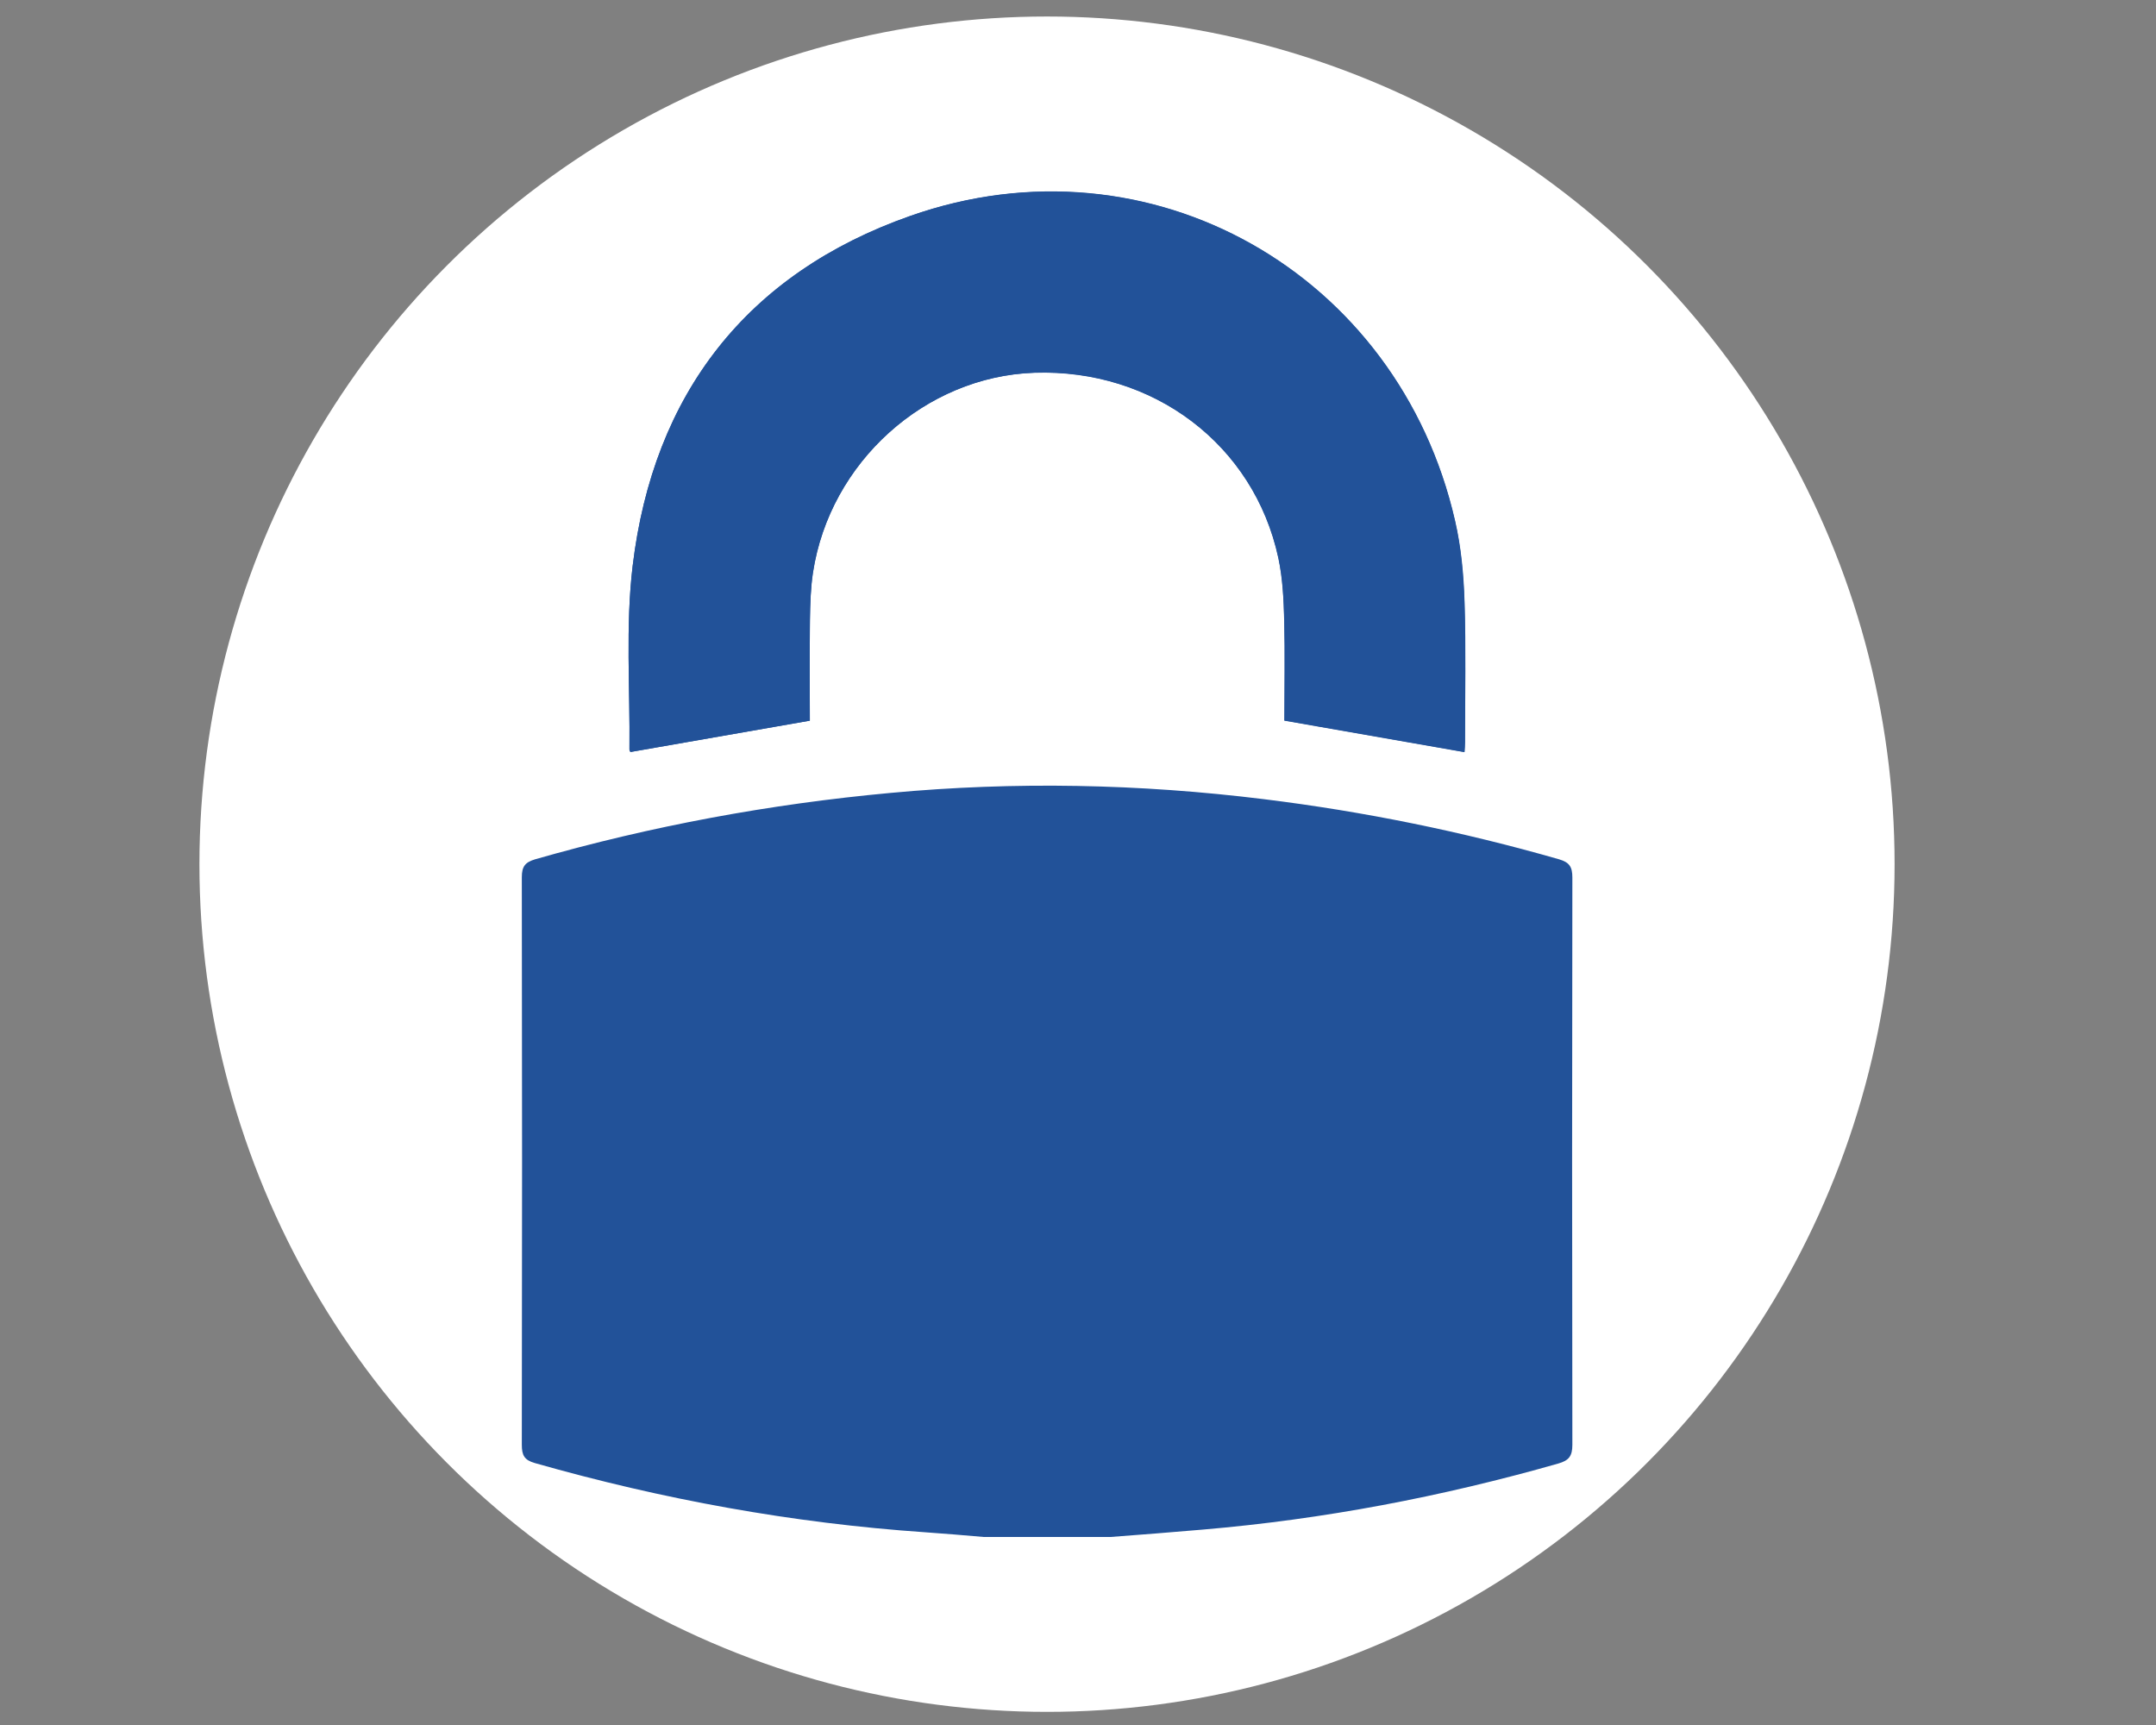
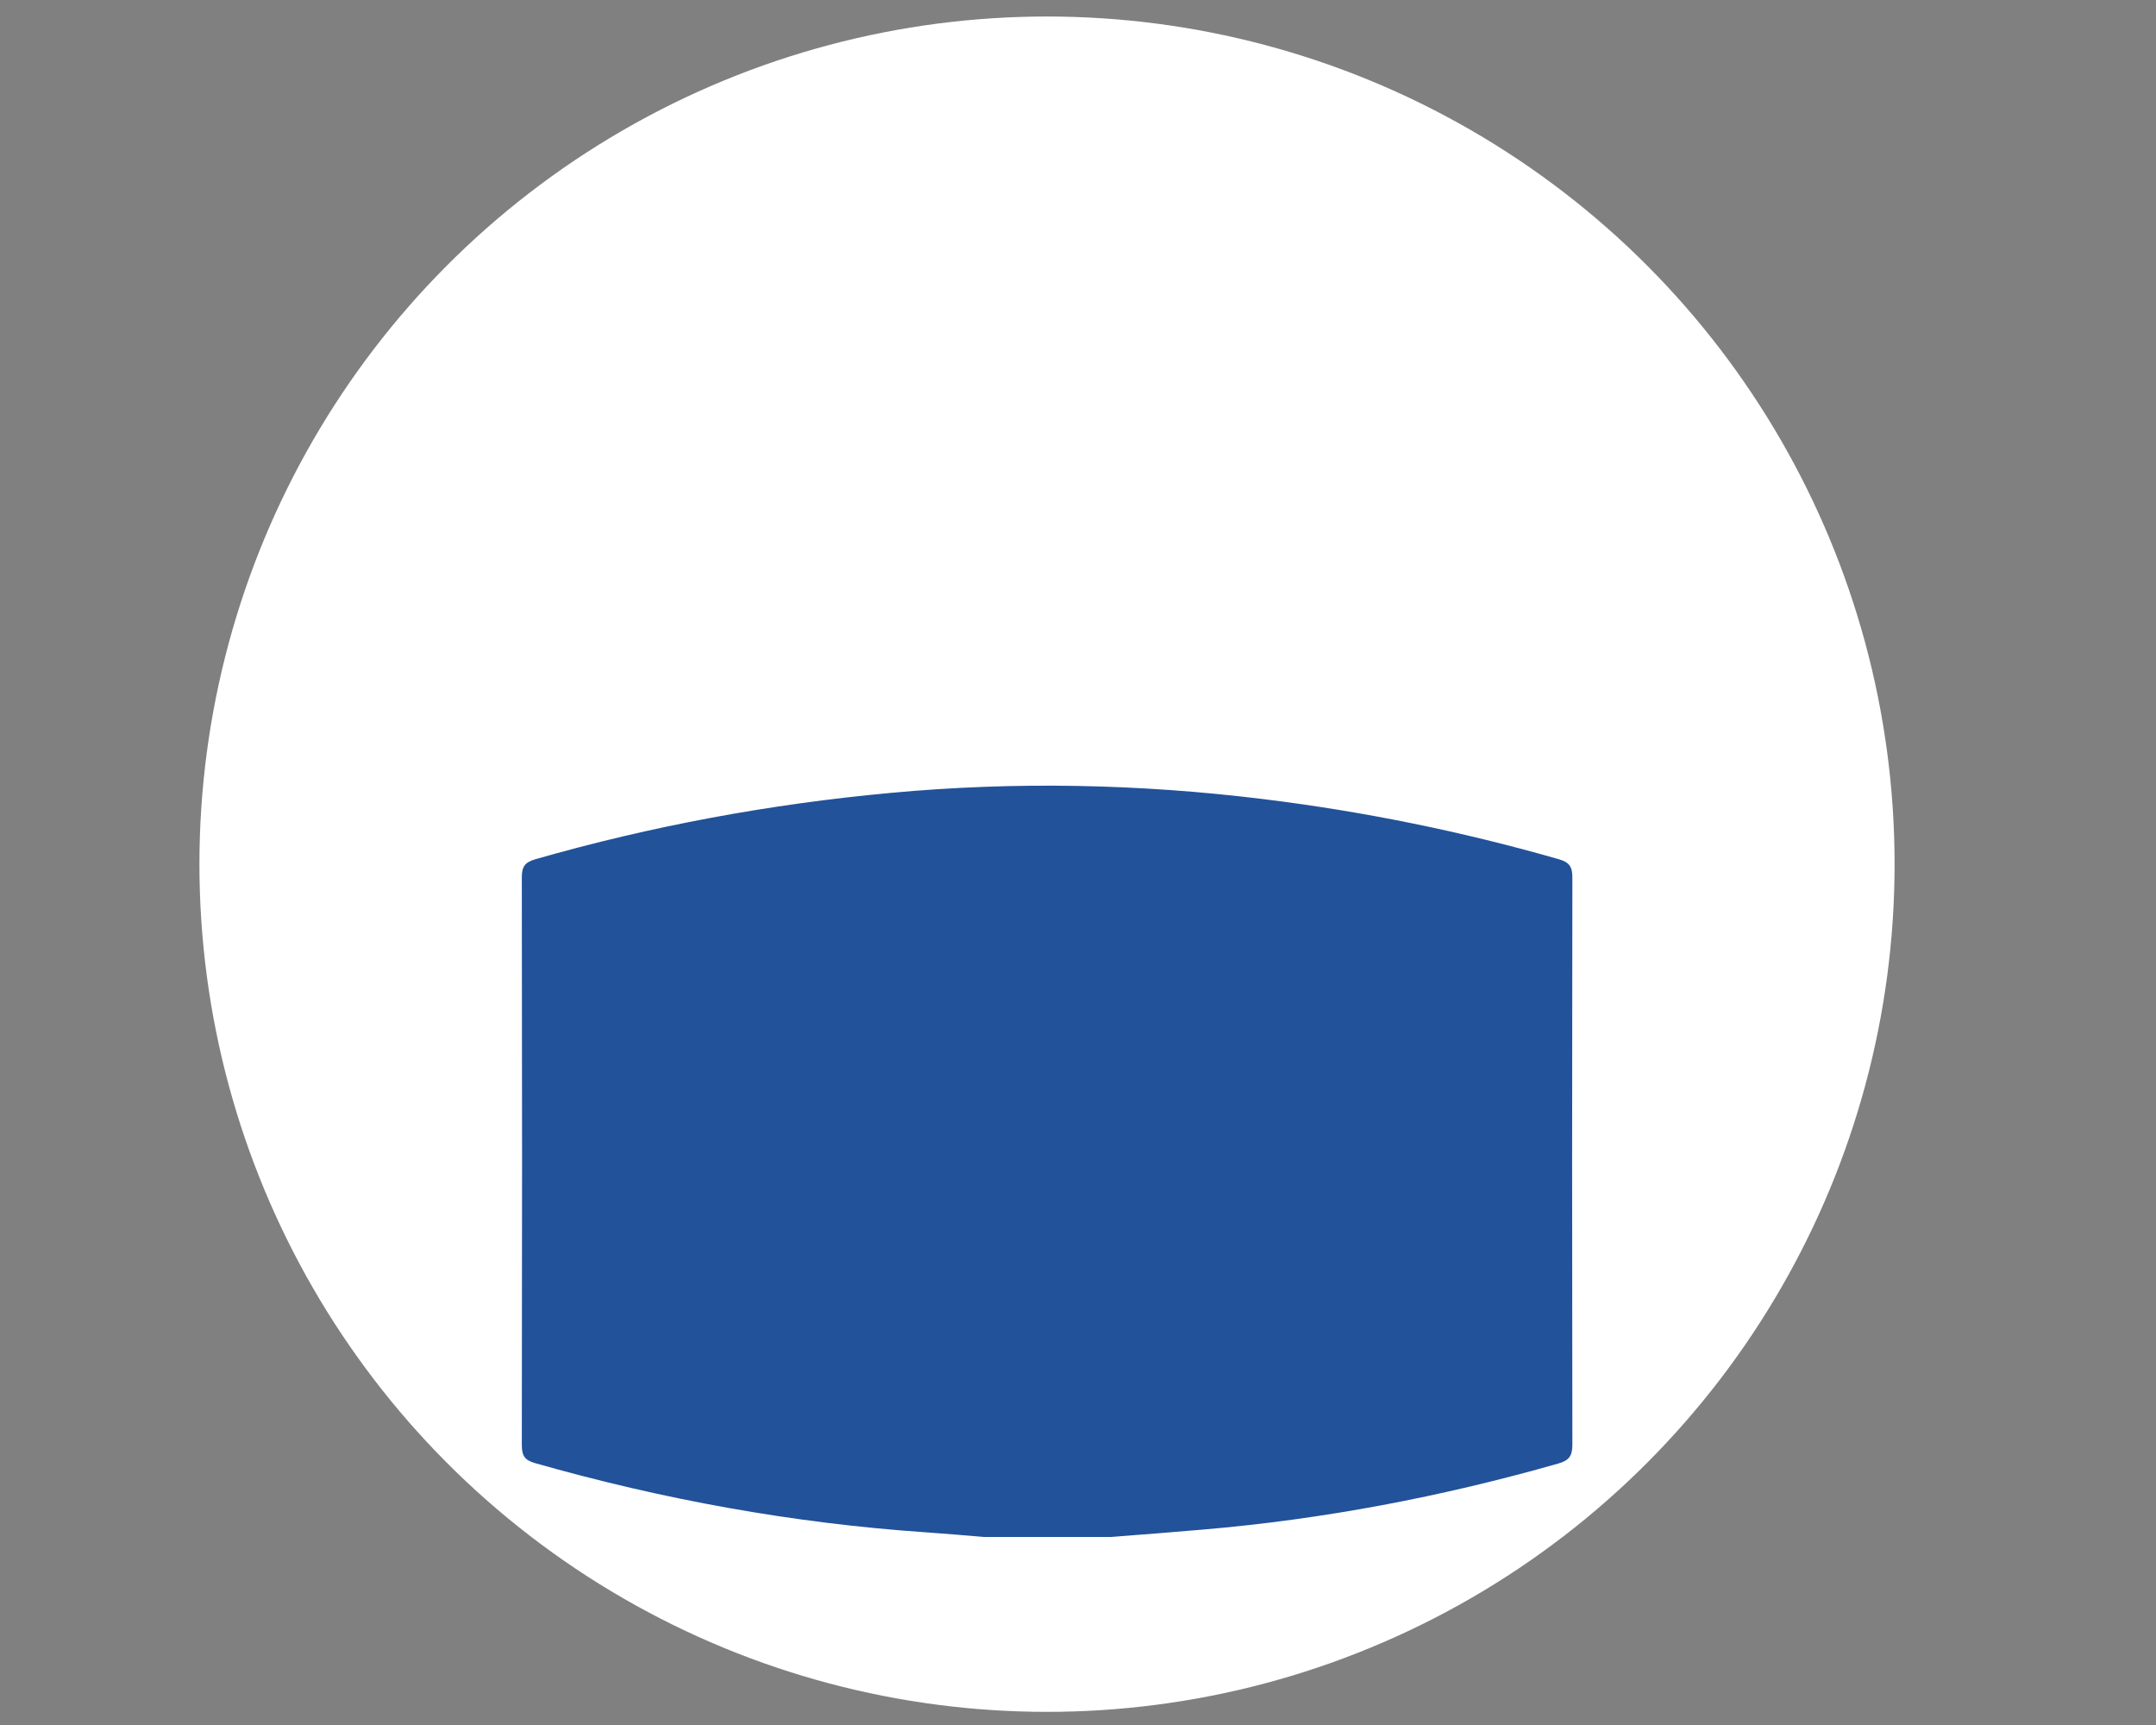
<svg xmlns="http://www.w3.org/2000/svg" version="1.1" id="SvgjsSvg1000" x="0px" y="0px" viewBox="0 0 1280 1024" style="enable-background:new 0 0 1280 1024;" xml:space="preserve">
  <rect x="0" y="0" width="1280" height="1024" fill="#808080" stroke="none" />
  <style type="text/css">
	.st0{fill:#FFFFFF;}
	.st1{fill:#225299;}
</style>
  <circle class="st0" cx="621.6" cy="513" r="503.2" />
  <g>
-     <path class="st1" d="M480.8,427.8c0-20.1-0.2-40.1,0.1-60c0.1-9.3,0.4-18.8,1.8-28c10-65.5,66.6-116.4,131.5-118.6   c70.5-2.4,130.3,42.7,144.8,109.9c2.6,12.1,3.1,24.7,3.5,37.1c0.5,19.9,0.1,39.9,0.1,59.5c36.1,6.3,71.4,12.5,106.9,18.7   c0.1-1.8,0.3-3.8,0.3-5.9c0-27.8,0.6-55.6-0.3-83.4c-0.5-16-2-32.3-5.6-47.9c-33.6-147.2-181.3-231.2-323.6-181   C443.5,162.3,387.8,233.8,375.6,336c-4.3,35.9-1.5,72.7-1.9,109c0,0.6,0.5,1.3,0.6,1.4C409.7,440.2,444.7,434.1,480.8,427.8z" />
    <path class="st1" d="M584.2,912.4c-11.6-1-23.2-2-34.8-2.8c-78.8-5.4-156-19.5-231.9-41.1c-6.3-1.8-7.7-4.7-7.7-10.9   c0.2-112.3,0.2-224.6,0-336.8c0-6.4,1.9-8.9,7.9-10.7c69.1-19.8,139.4-32.8,210.9-39.4c74.1-6.9,147.9-5.4,221.7,3.7   c59.3,7.3,117.8,19.2,175.3,35.7c6.1,1.8,7.9,4.4,7.9,10.8c-0.2,112.3-0.2,224.6,0,336.8c0,6.7-2.1,9.3-8.4,11.1   c-69.1,19.7-139.3,33.1-211,39.2c-18.3,1.6-36.7,3-55,4.4C634.1,912.4,609.2,912.4,584.2,912.4z" />
-     <path class="st1" d="M480.8,427.8c-36.1,6.3-71.1,12.4-106.5,18.6c-0.1-0.2-0.6-0.8-0.6-1.4c0.4-36.4-2.4-73.1,1.9-109   c12.3-102.1,67.9-173.7,164.6-207.7c142.4-50.2,290,33.9,323.6,181c3.6,15.6,5,31.8,5.6,47.9c0.9,27.8,0.3,55.6,0.3,83.4   c0,2-0.2,4.1-0.3,5.9c-35.5-6.2-70.8-12.4-106.9-18.7c0-19.5,0.4-39.5-0.1-59.5c-0.3-12.4-0.9-25-3.5-37.1   c-14.5-67.3-74.3-112.3-144.8-109.9c-64.9,2.2-121.4,53.1-131.5,118.6c-1.4,9.2-1.6,18.6-1.8,28   C480.6,387.7,480.8,407.7,480.8,427.8z" />
  </g>
</svg>